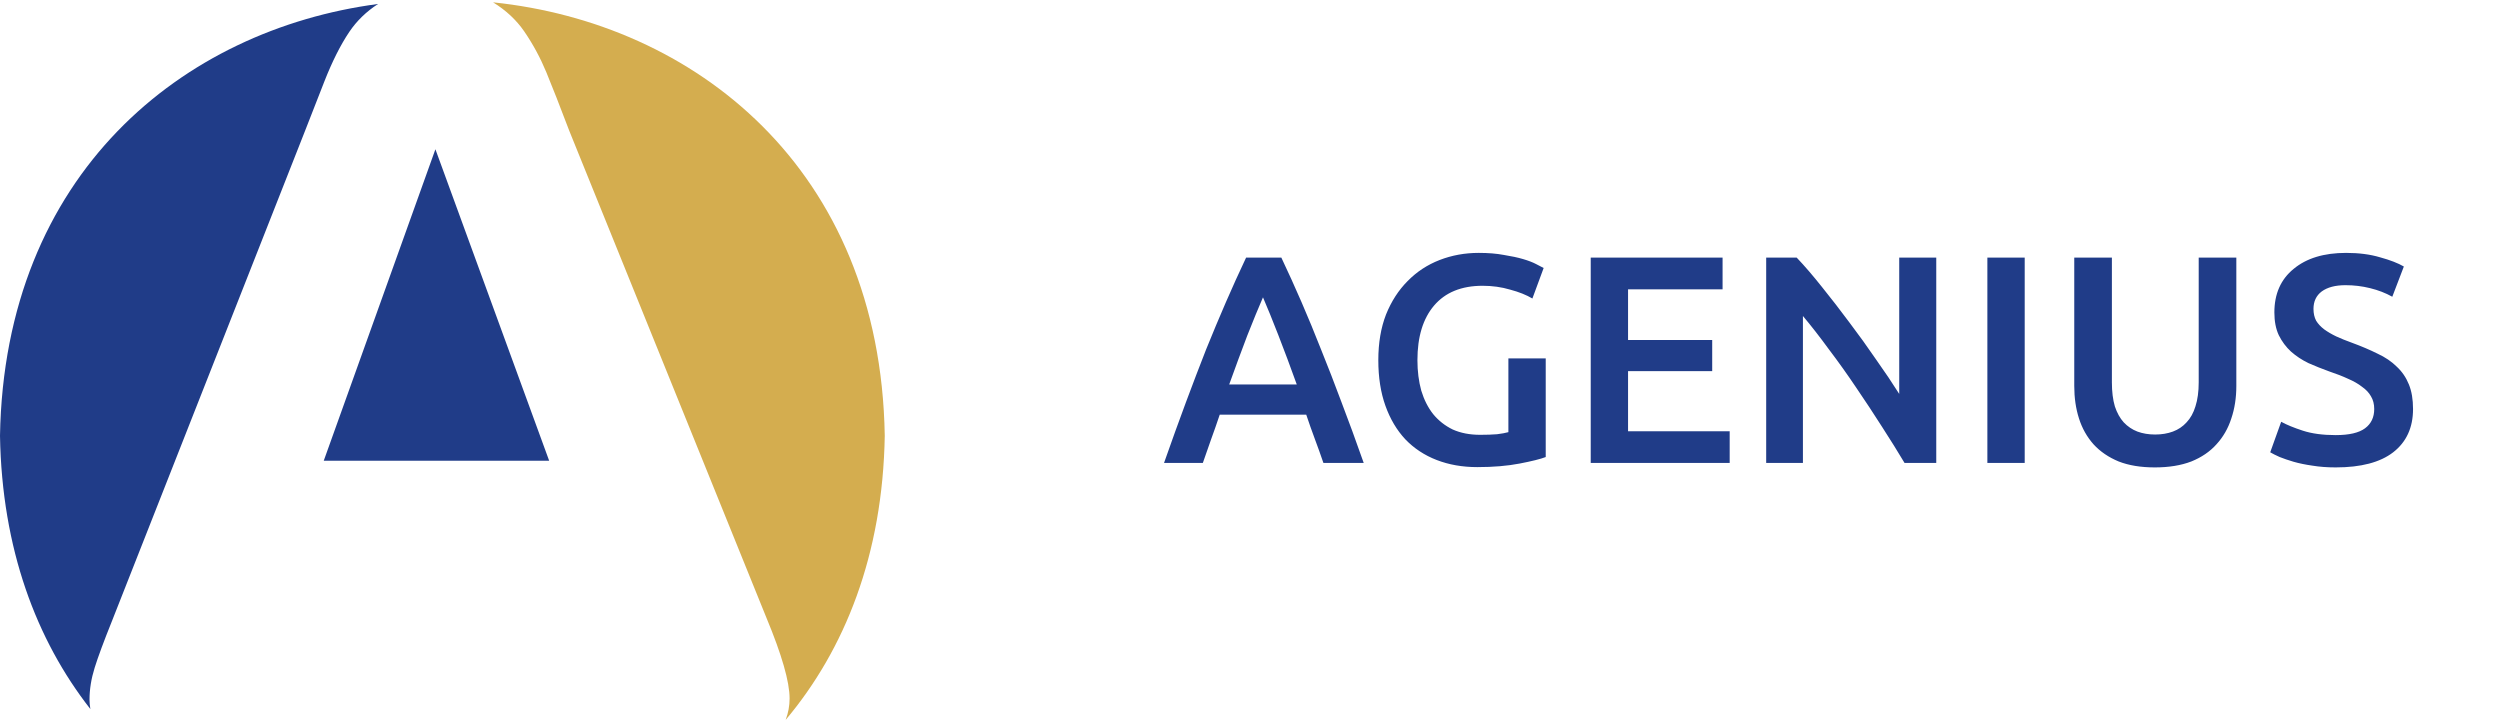
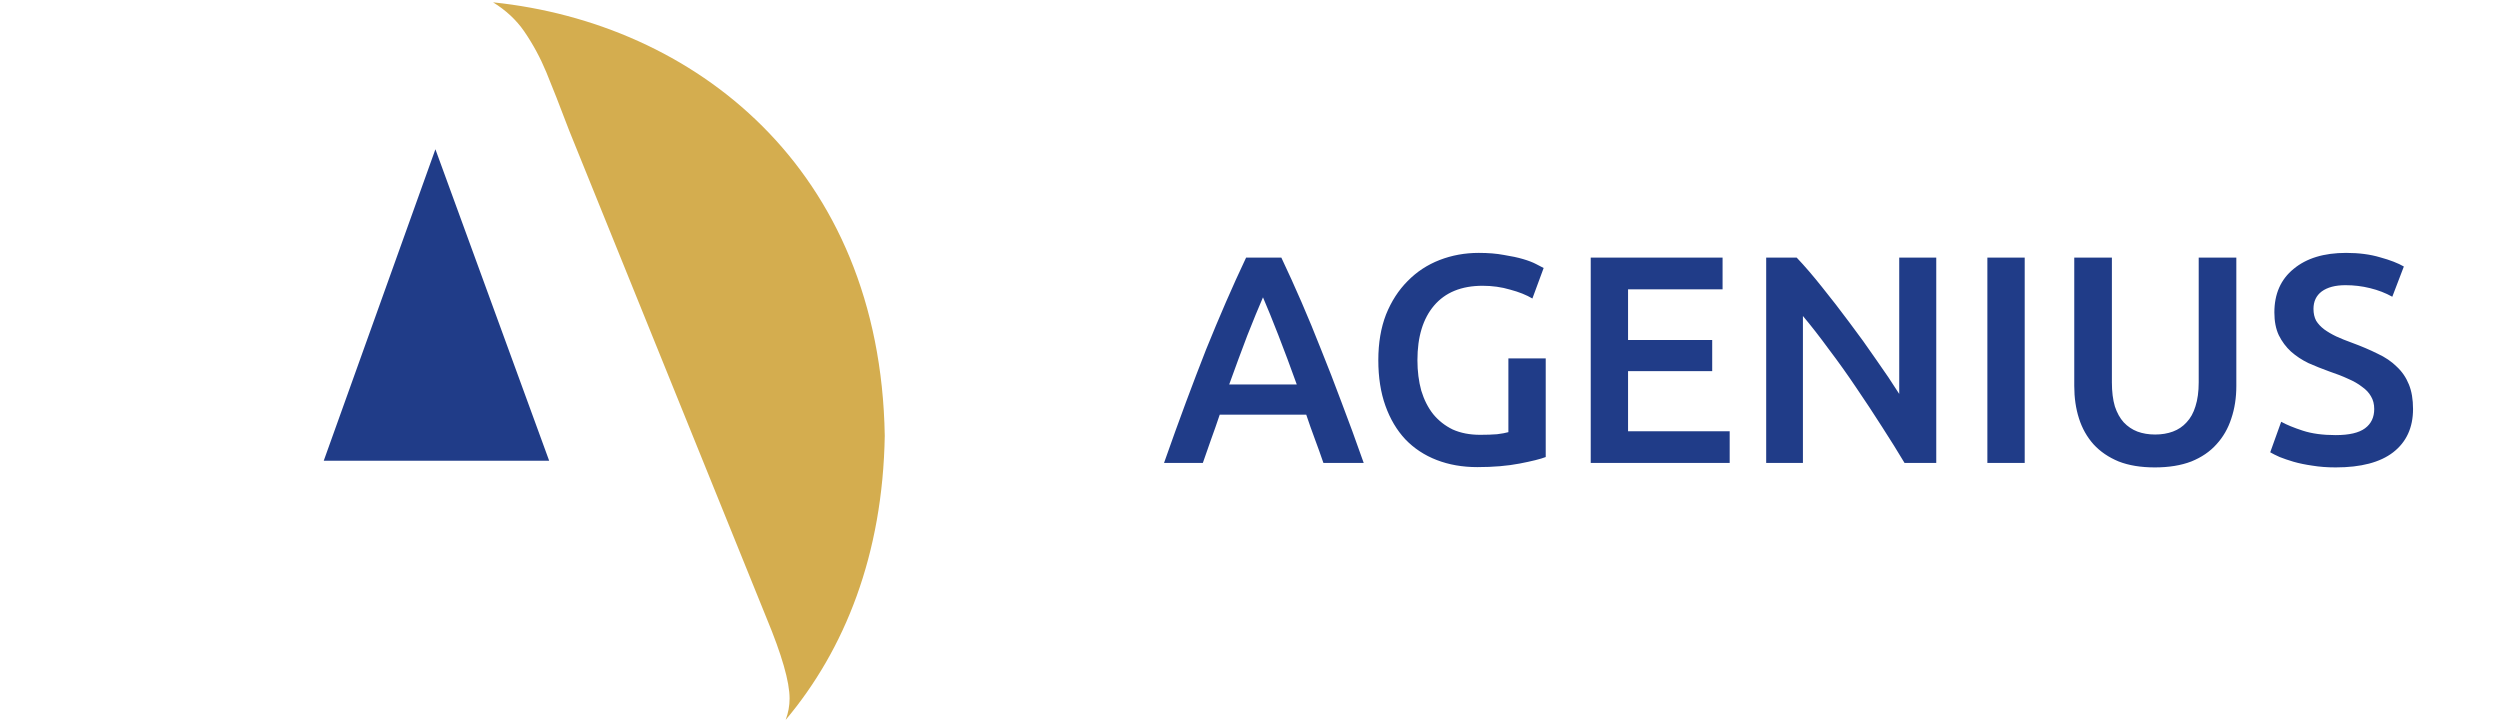
<svg xmlns="http://www.w3.org/2000/svg" width="135" height="39" viewBox="0 0 135 39" fill="none">
  <path d="M28.308 1.695C28.779 2.383 29.177 3.118 29.503 3.904C29.829 4.691 30.238 5.742 30.74 7.061L41.386 33.357C42.219 35.36 42.638 36.814 42.638 37.72C42.638 38.118 42.566 38.501 42.426 38.874C45.619 35.075 47.669 29.962 47.777 23.529C47.534 9.043 37.458 1.25 26.626 0.126C27.304 0.546 27.873 1.063 28.308 1.695Z" fill="#D0A43C" fill-opacity="0.9" />
  <path d="M29.655 24.88L23.512 8.06L17.482 24.88H29.655Z" fill="#203C88" />
-   <path d="M4.834 37.776C4.834 37.223 4.927 36.648 5.113 36.053C5.299 35.458 5.605 34.635 6.029 33.579L16.452 7.118C16.747 6.357 17.104 5.447 17.523 4.38C17.943 3.314 18.388 2.429 18.859 1.726C19.267 1.12 19.79 0.618 20.416 0.214C9.869 1.607 0.243 9.375 0 23.534C0.104 29.641 1.961 34.557 4.88 38.289C4.849 38.118 4.834 37.947 4.834 37.776Z" fill="#203C88" />
  <path d="M71.465 25C71.316 24.563 71.161 24.131 71.001 23.704C70.841 23.277 70.687 22.84 70.537 22.392H65.865C65.716 22.84 65.561 23.283 65.401 23.72C65.252 24.147 65.103 24.573 64.953 25H62.857C63.273 23.816 63.668 22.723 64.041 21.72C64.415 20.717 64.777 19.768 65.129 18.872C65.492 17.976 65.849 17.123 66.201 16.312C66.553 15.501 66.916 14.701 67.289 13.912H69.193C69.567 14.701 69.929 15.501 70.281 16.312C70.633 17.123 70.985 17.976 71.337 18.872C71.7 19.768 72.068 20.717 72.441 21.72C72.825 22.723 73.225 23.816 73.641 25H71.465ZM68.201 16.056C67.956 16.621 67.673 17.309 67.353 18.12C67.044 18.931 66.719 19.811 66.377 20.76H70.025C69.684 19.811 69.353 18.925 69.033 18.104C68.713 17.283 68.436 16.6 68.201 16.056ZM80.061 15.432C78.92 15.432 78.045 15.789 77.437 16.504C76.84 17.208 76.541 18.189 76.541 19.448C76.541 20.045 76.611 20.595 76.749 21.096C76.899 21.587 77.112 22.008 77.389 22.36C77.677 22.712 78.029 22.989 78.445 23.192C78.872 23.384 79.368 23.48 79.933 23.48C80.285 23.48 80.589 23.469 80.845 23.448C81.101 23.416 81.304 23.379 81.453 23.336V19.352H83.469V24.68C83.192 24.787 82.723 24.904 82.061 25.032C81.4 25.16 80.637 25.224 79.773 25.224C78.973 25.224 78.243 25.096 77.581 24.84C76.92 24.584 76.355 24.211 75.885 23.72C75.427 23.229 75.069 22.627 74.813 21.912C74.557 21.197 74.429 20.376 74.429 19.448C74.429 18.52 74.568 17.699 74.845 16.984C75.133 16.269 75.523 15.667 76.013 15.176C76.504 14.675 77.08 14.296 77.741 14.04C78.403 13.784 79.107 13.656 79.853 13.656C80.365 13.656 80.819 13.693 81.213 13.768C81.619 13.832 81.965 13.907 82.253 13.992C82.541 14.077 82.776 14.168 82.957 14.264C83.149 14.36 83.283 14.429 83.357 14.472L82.749 16.12C82.429 15.928 82.029 15.768 81.549 15.64C81.08 15.501 80.584 15.432 80.061 15.432ZM85.899 25V13.912H93.019V15.624H87.915V18.36H92.459V20.04H87.915V23.288H93.403V25H85.899ZM102.846 25C102.483 24.392 102.078 23.741 101.63 23.048C101.182 22.344 100.718 21.64 100.238 20.936C99.758 20.221 99.267 19.533 98.766 18.872C98.275 18.2 97.806 17.597 97.358 17.064V25H95.374V13.912H97.022C97.449 14.36 97.907 14.893 98.398 15.512C98.889 16.12 99.379 16.755 99.87 17.416C100.371 18.077 100.851 18.744 101.31 19.416C101.779 20.077 102.195 20.696 102.558 21.272V13.912H104.558V25H102.846ZM107.318 13.912H109.334V25H107.318V13.912ZM116.362 25.24C115.604 25.24 114.954 25.133 114.41 24.92C113.866 24.696 113.412 24.387 113.05 23.992C112.698 23.597 112.436 23.133 112.266 22.6C112.095 22.067 112.01 21.48 112.01 20.84V13.912H114.042V20.648C114.042 21.149 114.095 21.581 114.202 21.944C114.319 22.296 114.479 22.584 114.682 22.808C114.895 23.032 115.14 23.197 115.418 23.304C115.706 23.411 116.026 23.464 116.378 23.464C116.73 23.464 117.05 23.411 117.338 23.304C117.626 23.197 117.871 23.032 118.074 22.808C118.287 22.584 118.447 22.296 118.554 21.944C118.671 21.581 118.73 21.149 118.73 20.648V13.912H120.762V20.84C120.762 21.48 120.671 22.067 120.49 22.6C120.319 23.133 120.052 23.597 119.69 23.992C119.338 24.387 118.884 24.696 118.33 24.92C117.775 25.133 117.119 25.24 116.362 25.24ZM126.128 23.496C126.853 23.496 127.381 23.373 127.712 23.128C128.042 22.883 128.208 22.536 128.208 22.088C128.208 21.821 128.149 21.592 128.032 21.4C127.925 21.208 127.765 21.037 127.552 20.888C127.349 20.728 127.098 20.584 126.8 20.456C126.501 20.317 126.16 20.184 125.776 20.056C125.392 19.917 125.018 19.768 124.656 19.608C124.304 19.437 123.989 19.229 123.712 18.984C123.445 18.739 123.226 18.445 123.056 18.104C122.896 17.763 122.816 17.352 122.816 16.872C122.816 15.869 123.162 15.085 123.856 14.52C124.549 13.944 125.493 13.656 126.688 13.656C127.381 13.656 127.994 13.736 128.528 13.896C129.072 14.045 129.498 14.211 129.808 14.392L129.184 16.024C128.821 15.821 128.421 15.667 127.984 15.56C127.557 15.453 127.114 15.4 126.656 15.4C126.112 15.4 125.685 15.512 125.376 15.736C125.077 15.96 124.928 16.275 124.928 16.68C124.928 16.925 124.976 17.139 125.072 17.32C125.178 17.491 125.322 17.645 125.504 17.784C125.696 17.923 125.914 18.051 126.16 18.168C126.416 18.285 126.693 18.397 126.992 18.504C127.514 18.696 127.978 18.893 128.384 19.096C128.8 19.288 129.146 19.523 129.424 19.8C129.712 20.067 129.93 20.387 130.08 20.76C130.229 21.123 130.304 21.565 130.304 22.088C130.304 23.091 129.946 23.869 129.232 24.424C128.528 24.968 127.493 25.24 126.128 25.24C125.669 25.24 125.248 25.208 124.864 25.144C124.49 25.091 124.154 25.021 123.856 24.936C123.568 24.851 123.317 24.765 123.104 24.68C122.89 24.584 122.72 24.499 122.592 24.424L123.184 22.776C123.472 22.936 123.861 23.096 124.352 23.256C124.842 23.416 125.434 23.496 126.128 23.496Z" fill="#203C88" />
</svg>